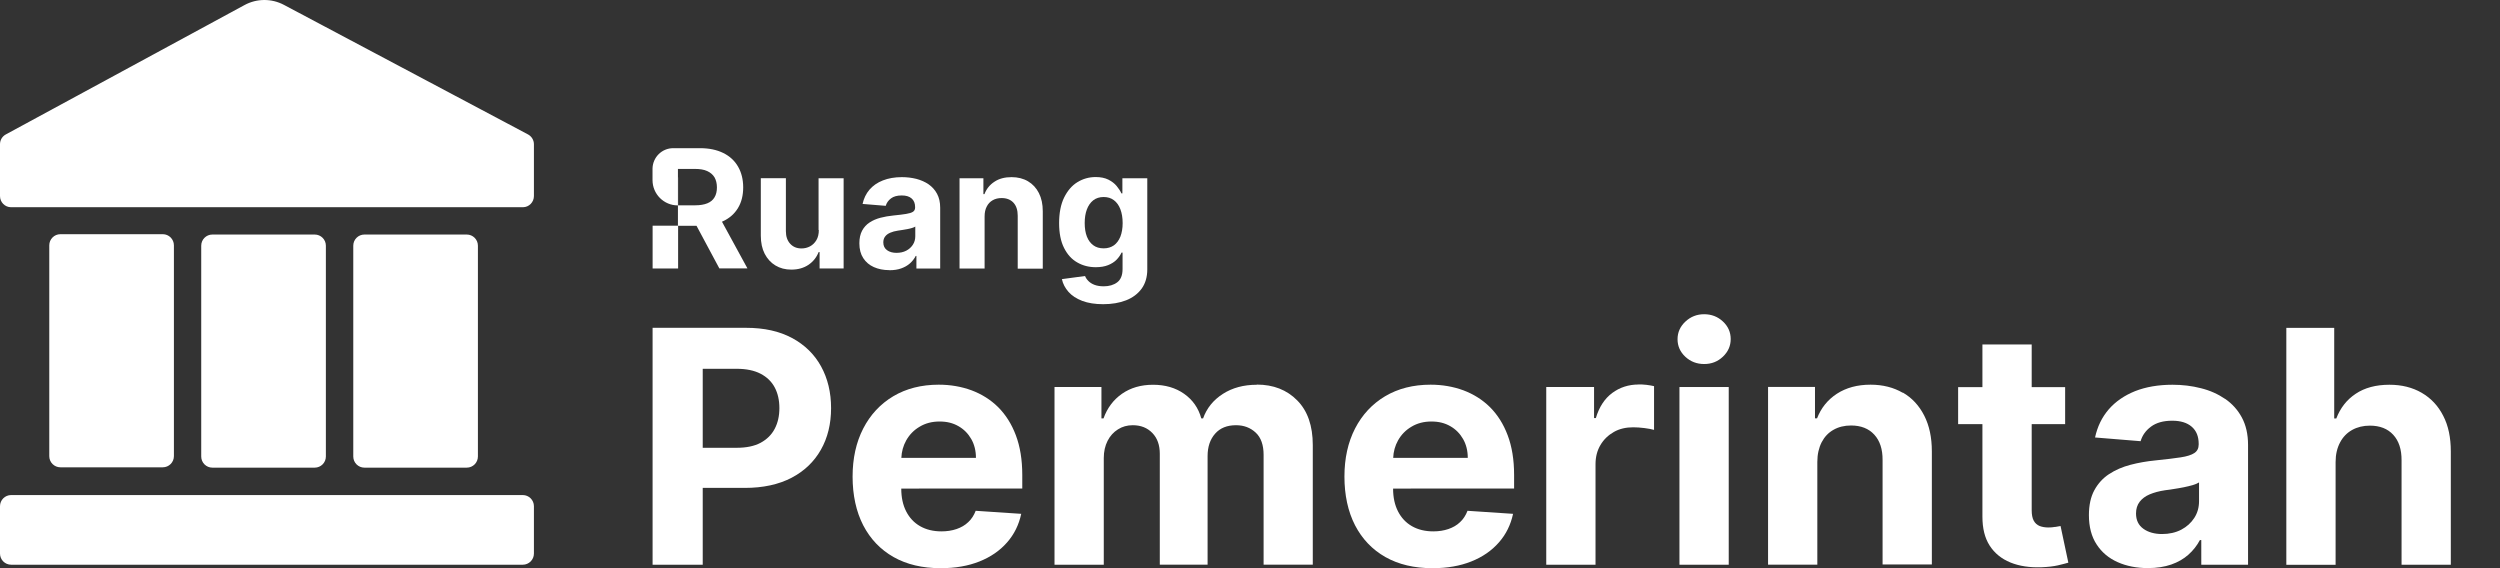
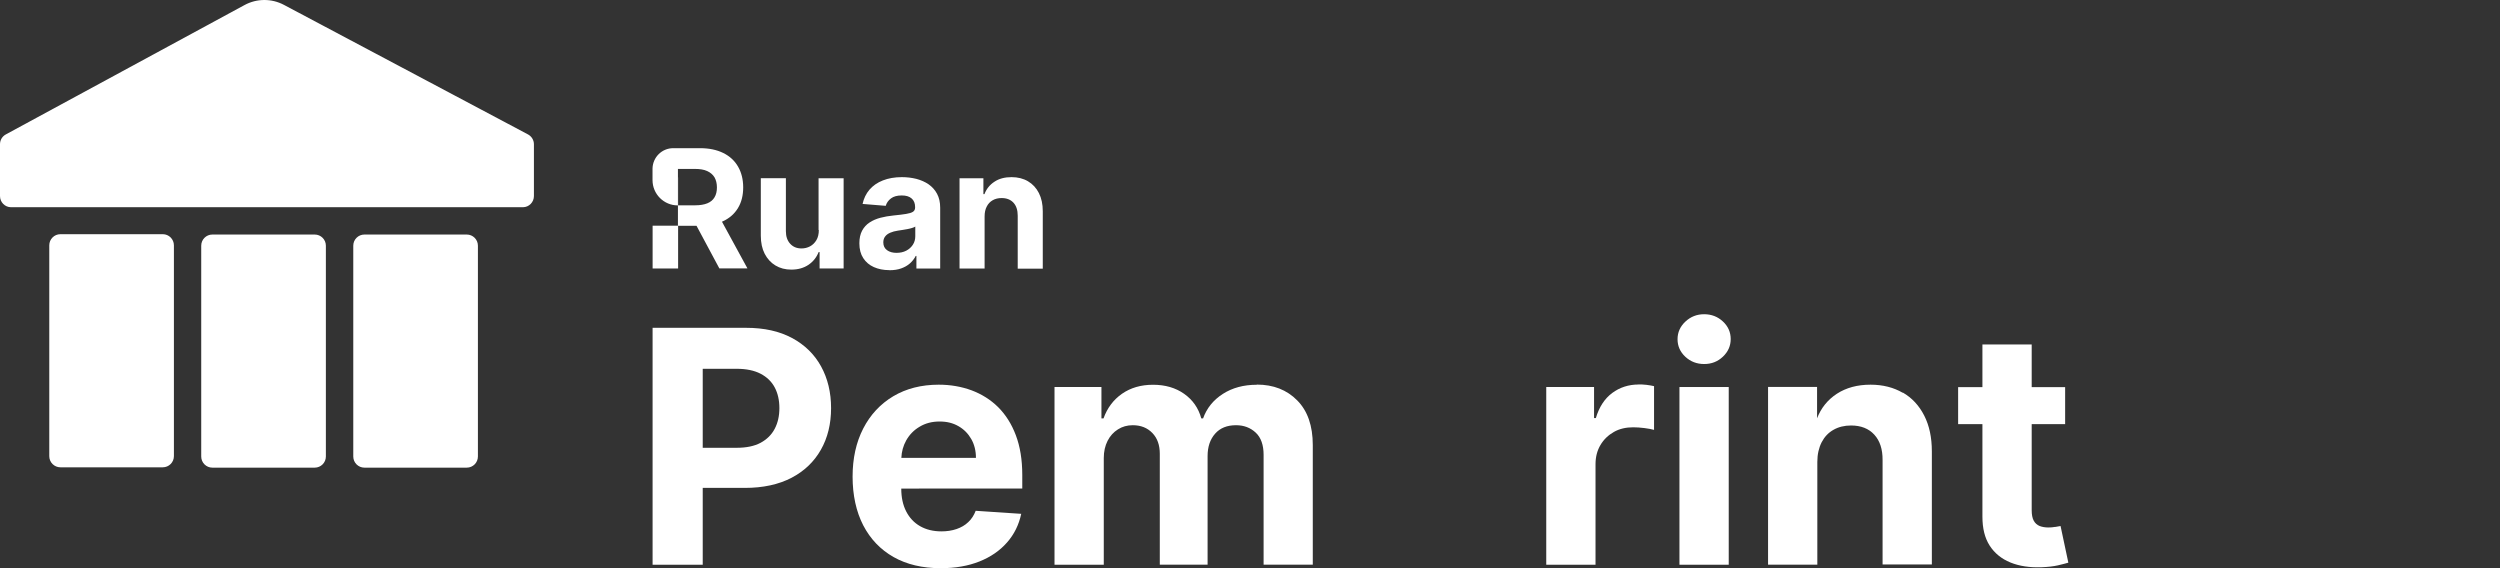
<svg xmlns="http://www.w3.org/2000/svg" width="220" height="50" viewBox="0 0 220 50" fill="none">
  <rect x="0" y="0" width="220" height="50" fill="#333333" stroke="none" />
  <path d="M72.033 20.242V15.686H74.239V23.627H72.124V22.182H72.041C71.858 22.646 71.562 23.019 71.151 23.3C70.733 23.582 70.231 23.726 69.637 23.726C69.105 23.726 68.641 23.605 68.238 23.361C67.835 23.118 67.523 22.776 67.294 22.334C67.066 21.893 66.952 21.361 66.952 20.737V15.679H69.158V20.341C69.158 20.813 69.287 21.178 69.538 21.452C69.789 21.726 70.116 21.863 70.535 21.863C70.801 21.863 71.052 21.802 71.28 21.68C71.508 21.558 71.699 21.376 71.843 21.133C71.988 20.889 72.056 20.592 72.056 20.235L72.033 20.242Z" fill="white" />
  <path d="M78.256 23.772C77.746 23.772 77.297 23.681 76.902 23.506C76.506 23.331 76.195 23.065 75.966 22.715C75.738 22.365 75.624 21.932 75.624 21.407C75.624 20.966 75.708 20.593 75.867 20.296C76.027 20 76.248 19.756 76.529 19.574C76.811 19.391 77.13 19.254 77.48 19.163C77.838 19.072 78.21 19.003 78.606 18.965C79.07 18.919 79.442 18.874 79.724 18.828C80.005 18.783 80.211 18.722 80.34 18.638C80.469 18.554 80.53 18.425 80.53 18.258V18.227C80.53 17.9 80.431 17.649 80.226 17.467C80.02 17.284 79.731 17.2 79.351 17.2C78.956 17.2 78.636 17.284 78.408 17.459C78.172 17.634 78.02 17.855 77.944 18.113L75.906 17.946C76.012 17.467 76.21 17.048 76.514 16.691C76.818 16.341 77.206 16.067 77.693 15.877C78.172 15.687 78.735 15.588 79.366 15.588C79.808 15.588 80.234 15.641 80.637 15.74C81.04 15.847 81.405 16.006 81.717 16.219C82.029 16.44 82.28 16.714 82.462 17.056C82.645 17.398 82.736 17.801 82.736 18.273V23.628H80.644V22.525H80.583C80.454 22.776 80.287 22.989 80.074 23.179C79.861 23.369 79.602 23.514 79.305 23.62C79.009 23.727 78.659 23.78 78.263 23.78L78.256 23.772ZM78.887 22.251C79.214 22.251 79.496 22.19 79.747 22.061C79.998 21.932 80.188 21.757 80.332 21.536C80.477 21.316 80.545 21.064 80.545 20.783V19.939C80.477 19.984 80.386 20.022 80.264 20.06C80.142 20.099 80.013 20.129 79.861 20.159C79.716 20.19 79.564 20.213 79.42 20.235C79.275 20.258 79.138 20.281 79.016 20.296C78.758 20.334 78.53 20.395 78.34 20.479C78.149 20.562 77.997 20.669 77.891 20.814C77.784 20.95 77.731 21.125 77.731 21.331C77.731 21.627 77.838 21.855 78.058 22.015C78.279 22.175 78.552 22.251 78.895 22.251H78.887Z" fill="white" />
  <path d="M86.645 19.034V23.628H84.439V15.687H86.539V17.086H86.63C86.805 16.622 87.102 16.257 87.513 15.991C87.923 15.717 88.425 15.588 89.019 15.588C89.566 15.588 90.053 15.71 90.464 15.953C90.874 16.196 91.194 16.539 91.422 16.988C91.65 17.436 91.764 17.969 91.764 18.585V23.643H89.559V18.98C89.559 18.494 89.437 18.113 89.186 17.839C88.935 17.566 88.585 17.429 88.144 17.429C87.847 17.429 87.588 17.489 87.36 17.619C87.132 17.748 86.957 17.931 86.835 18.174C86.706 18.418 86.645 18.706 86.645 19.049V19.034Z" fill="white" />
-   <path d="M97.074 26.769C96.359 26.769 95.75 26.67 95.241 26.48C94.731 26.282 94.328 26.024 94.031 25.689C93.735 25.354 93.537 24.982 93.446 24.563L95.484 24.289C95.545 24.449 95.644 24.594 95.781 24.731C95.918 24.867 96.093 24.982 96.313 25.065C96.534 25.149 96.808 25.195 97.127 25.195C97.606 25.195 98.002 25.08 98.314 24.845C98.626 24.609 98.785 24.221 98.785 23.681V22.228H98.694C98.595 22.449 98.451 22.654 98.26 22.852C98.07 23.049 97.819 23.209 97.515 23.331C97.211 23.453 96.853 23.514 96.427 23.514C95.834 23.514 95.286 23.377 94.799 23.095C94.313 22.821 93.925 22.395 93.636 21.817C93.347 21.247 93.202 20.517 93.202 19.634C93.202 18.752 93.347 17.984 93.643 17.383C93.94 16.782 94.328 16.326 94.815 16.029C95.302 15.732 95.834 15.58 96.42 15.58C96.861 15.58 97.234 15.656 97.538 15.808C97.835 15.96 98.078 16.143 98.26 16.363C98.443 16.584 98.588 16.805 98.686 17.018H98.77V15.687H100.961V23.704C100.961 24.381 100.793 24.944 100.466 25.4C100.132 25.856 99.675 26.199 99.097 26.427C98.511 26.655 97.842 26.769 97.081 26.769H97.074ZM97.12 21.855C97.477 21.855 97.774 21.764 98.025 21.589C98.268 21.414 98.458 21.156 98.595 20.821C98.724 20.486 98.793 20.091 98.793 19.627C98.793 19.163 98.724 18.759 98.595 18.417C98.466 18.075 98.276 17.809 98.025 17.619C97.774 17.428 97.477 17.337 97.12 17.337C96.762 17.337 96.45 17.436 96.207 17.626C95.956 17.824 95.773 18.09 95.644 18.433C95.514 18.775 95.454 19.178 95.454 19.627C95.454 20.075 95.514 20.479 95.644 20.813C95.773 21.148 95.963 21.399 96.207 21.581C96.45 21.764 96.754 21.855 97.12 21.855Z" fill="white" />
  <path d="M59.673 15.609H59.665V18.074H59.673V15.609Z" fill="white" />
  <path d="M63.53 19.512C63.53 19.512 63.598 19.482 63.629 19.466C64.199 19.2 64.64 18.812 64.945 18.303C65.249 17.801 65.401 17.192 65.401 16.492C65.401 15.793 65.249 15.184 64.952 14.667C64.656 14.15 64.222 13.746 63.652 13.465C63.081 13.184 62.404 13.039 61.598 13.039H59.666H59.247C58.251 13.039 57.452 13.83 57.422 14.819C57.422 14.834 57.422 14.849 57.422 14.865V15.853C57.422 17.078 58.418 18.075 59.643 18.075H59.658V15.61V14.865H61.164C61.598 14.865 61.955 14.925 62.237 15.055C62.518 15.184 62.731 15.367 62.876 15.602C63.013 15.846 63.089 16.142 63.089 16.492C63.089 16.842 63.02 17.131 62.876 17.367C62.739 17.603 62.526 17.778 62.244 17.892C61.963 18.006 61.605 18.067 61.179 18.067H59.658V19.87H61.294L63.302 23.619H65.774L63.53 19.505V19.512Z" fill="white" />
  <path d="M59.674 19.861H57.43V23.627H59.674V19.861Z" fill="white" />
  <path d="M69.697 29.745C68.586 29.144 67.24 28.848 65.658 28.848H57.428V49.697H61.84V42.935H65.544C67.149 42.935 68.51 42.638 69.644 42.052C70.777 41.459 71.637 40.638 72.237 39.58C72.838 38.523 73.135 37.298 73.135 35.914C73.135 34.53 72.838 33.305 72.253 32.24C71.667 31.175 70.815 30.346 69.704 29.745H69.697ZM68.176 37.732C67.902 38.257 67.484 38.667 66.936 38.964C66.38 39.261 65.681 39.405 64.836 39.405H61.84V32.453H64.814C65.665 32.453 66.373 32.598 66.928 32.887C67.484 33.176 67.902 33.579 68.176 34.096C68.45 34.613 68.586 35.222 68.586 35.914C68.586 36.606 68.45 37.207 68.176 37.732Z" fill="white" />
  <path d="M87.838 35.83C87.168 35.168 86.385 34.682 85.495 34.347C84.605 34.02 83.639 33.852 82.612 33.852C81.075 33.852 79.744 34.195 78.603 34.872C77.47 35.549 76.588 36.5 75.964 37.709C75.34 38.926 75.028 40.333 75.028 41.946C75.028 43.558 75.34 45.019 75.964 46.228C76.588 47.43 77.478 48.365 78.634 49.02C79.79 49.674 81.174 50.001 82.779 50.001C84.072 50.001 85.206 49.803 86.195 49.408C87.183 49.012 87.99 48.457 88.621 47.734C89.252 47.019 89.663 46.175 89.868 45.217L85.86 44.95C85.708 45.346 85.495 45.681 85.206 45.947C84.924 46.221 84.574 46.418 84.179 46.555C83.776 46.692 83.335 46.761 82.855 46.761C82.125 46.761 81.501 46.608 80.969 46.304C80.436 46 80.033 45.566 79.744 45.004C79.455 44.441 79.311 43.771 79.311 42.995L89.96 42.988V41.794C89.96 40.462 89.77 39.299 89.397 38.31C89.024 37.313 88.499 36.492 87.838 35.83ZM79.318 40.303C79.341 39.74 79.486 39.223 79.744 38.759C80.026 38.257 80.421 37.846 80.931 37.549C81.433 37.245 82.019 37.093 82.68 37.093C83.342 37.093 83.867 37.23 84.346 37.504C84.825 37.777 85.198 38.158 85.472 38.637C85.746 39.116 85.883 39.671 85.883 40.295H79.326L79.318 40.303Z" fill="white" />
  <path d="M110.588 33.859C109.44 33.859 108.451 34.125 107.607 34.665C106.77 35.205 106.192 35.92 105.872 36.818H105.713C105.462 35.905 104.96 35.19 104.207 34.658C103.454 34.125 102.541 33.859 101.468 33.859C100.396 33.859 99.498 34.125 98.737 34.65C97.977 35.182 97.437 35.905 97.11 36.818H96.927V34.057H92.797V49.696H97.132V40.309C97.132 39.731 97.247 39.229 97.467 38.795C97.688 38.362 97.992 38.027 98.38 37.784C98.76 37.541 99.194 37.419 99.681 37.419C100.396 37.419 100.966 37.647 101.407 38.103C101.849 38.56 102.062 39.168 102.062 39.937V49.688H106.268V40.134C106.268 39.32 106.488 38.666 106.93 38.164C107.371 37.662 107.987 37.419 108.77 37.419C109.463 37.419 110.041 37.639 110.505 38.073C110.969 38.507 111.197 39.161 111.197 40.028V49.688H115.525V39.168C115.525 37.472 115.069 36.156 114.156 35.236C113.243 34.308 112.056 33.844 110.596 33.844L110.588 33.859Z" fill="white" />
-   <path d="M131.119 35.83C130.449 35.168 129.666 34.682 128.776 34.347C127.886 34.02 126.92 33.852 125.893 33.852C124.357 33.852 123.026 34.195 121.885 34.872C120.751 35.549 119.869 36.5 119.245 37.709C118.621 38.926 118.31 40.333 118.31 41.946C118.31 43.558 118.621 45.019 119.245 46.228C119.869 47.43 120.759 48.365 121.915 49.02C123.071 49.674 124.456 50.001 126.061 50.001C127.354 50.001 128.487 49.803 129.476 49.408C130.465 49.012 131.271 48.457 131.902 47.734C132.534 47.019 132.944 46.175 133.15 45.217L129.141 44.95C128.989 45.346 128.776 45.681 128.487 45.947C128.206 46.221 127.856 46.418 127.46 46.555C127.057 46.692 126.616 46.761 126.137 46.761C125.406 46.761 124.783 46.608 124.25 46.304C123.718 46 123.315 45.566 123.026 45.004C122.737 44.441 122.592 43.771 122.592 42.995L133.241 42.988V41.794C133.241 40.462 133.051 39.299 132.678 38.31C132.305 37.313 131.781 36.492 131.119 35.83ZM122.6 40.303C122.622 39.74 122.767 39.223 123.026 38.759C123.307 38.257 123.703 37.846 124.212 37.549C124.714 37.245 125.3 37.093 125.962 37.093C126.623 37.093 127.148 37.23 127.627 37.504C128.107 37.777 128.479 38.158 128.753 38.637C129.027 39.116 129.164 39.671 129.164 40.295H122.607L122.6 40.303Z" fill="white" />
  <path d="M144.194 33.837C143.319 33.837 142.543 34.088 141.874 34.582C141.205 35.084 140.725 35.814 140.436 36.788H140.277V34.057H136.07V49.696H140.406V40.85C140.406 40.211 140.551 39.648 140.84 39.161C141.129 38.674 141.524 38.294 142.019 38.013C142.513 37.731 143.083 37.602 143.722 37.602C144.019 37.602 144.354 37.625 144.711 37.67C145.069 37.716 145.35 37.769 145.556 37.83V33.981C145.365 33.936 145.145 33.898 144.894 33.867C144.643 33.837 144.407 33.829 144.194 33.829V33.837Z" fill="white" />
  <path d="M149.967 27.652C149.328 27.652 148.78 27.865 148.316 28.299C147.852 28.733 147.624 29.25 147.624 29.851C147.624 30.451 147.852 30.969 148.309 31.395C148.765 31.821 149.32 32.034 149.967 32.034C150.613 32.034 151.161 31.821 151.617 31.387C152.074 30.953 152.302 30.436 152.302 29.835C152.302 29.235 152.074 28.717 151.617 28.291C151.161 27.865 150.606 27.652 149.967 27.652Z" fill="white" />
  <path d="M152.128 34.058H147.792V49.696H152.128V34.058Z" fill="white" />
-   <path d="M167.447 34.568C166.641 34.096 165.69 33.852 164.61 33.852C163.446 33.852 162.465 34.119 161.644 34.651C160.83 35.184 160.252 35.906 159.902 36.811H159.719V34.05H155.589V49.689H159.925V40.645C159.925 39.976 160.061 39.398 160.305 38.918C160.556 38.439 160.898 38.074 161.347 37.823C161.788 37.572 162.305 37.443 162.891 37.443C163.758 37.443 164.443 37.709 164.937 38.249C165.432 38.789 165.675 39.535 165.667 40.493V49.674H170.003V39.717C170.003 38.5 169.782 37.458 169.334 36.576C168.885 35.693 168.261 35.016 167.447 34.545V34.568Z" fill="white" />
+   <path d="M167.447 34.568C166.641 34.096 165.69 33.852 164.61 33.852C163.446 33.852 162.465 34.119 161.644 34.651C160.83 35.184 160.252 35.906 159.902 36.811V34.05H155.589V49.689H159.925V40.645C159.925 39.976 160.061 39.398 160.305 38.918C160.556 38.439 160.898 38.074 161.347 37.823C161.788 37.572 162.305 37.443 162.891 37.443C163.758 37.443 164.443 37.709 164.937 38.249C165.432 38.789 165.675 39.535 165.667 40.493V49.674H170.003V39.717C170.003 38.5 169.782 37.458 169.334 36.576C168.885 35.693 168.261 35.016 167.447 34.545V34.568Z" fill="white" />
  <path d="M180.865 46.365C180.66 46.403 180.454 46.418 180.257 46.418C179.968 46.418 179.709 46.373 179.488 46.289C179.268 46.198 179.093 46.045 178.971 45.825C178.849 45.604 178.789 45.292 178.789 44.897V37.321H181.732V34.065H178.789V30.315H174.453V34.065H172.315V37.321H174.453V45.467C174.453 46.494 174.658 47.339 175.092 48.016C175.525 48.685 176.134 49.179 176.917 49.499C177.701 49.818 178.614 49.955 179.663 49.917C180.226 49.894 180.705 49.841 181.101 49.75C181.496 49.658 181.801 49.575 182.014 49.514L181.329 46.289C181.223 46.312 181.063 46.334 180.857 46.373L180.865 46.365Z" fill="white" />
-   <path d="M195.812 35.106C195.188 34.68 194.481 34.36 193.682 34.163C192.883 33.957 192.054 33.858 191.18 33.858C189.932 33.858 188.829 34.049 187.886 34.421C186.943 34.802 186.167 35.334 185.566 36.026C184.965 36.726 184.57 37.547 184.364 38.498L188.373 38.825C188.525 38.308 188.829 37.882 189.293 37.54C189.757 37.198 190.373 37.023 191.157 37.023C191.895 37.023 192.465 37.198 192.876 37.555C193.279 37.905 193.484 38.407 193.484 39.054V39.114C193.484 39.449 193.355 39.7 193.104 39.867C192.853 40.035 192.45 40.164 191.895 40.248C191.339 40.331 190.602 40.423 189.696 40.514C188.921 40.59 188.183 40.719 187.483 40.902C186.783 41.084 186.152 41.358 185.604 41.716C185.056 42.073 184.623 42.553 184.303 43.138C183.984 43.724 183.824 44.462 183.824 45.329C183.824 46.363 184.052 47.223 184.501 47.907C184.95 48.6 185.566 49.117 186.35 49.467C187.133 49.817 188.023 49.992 189.019 49.992C189.795 49.992 190.472 49.885 191.066 49.68C191.659 49.474 192.161 49.185 192.579 48.813C192.998 48.44 193.332 48.014 193.591 47.527H193.713V49.695H197.828V39.145C197.828 38.217 197.645 37.418 197.288 36.749C196.93 36.08 196.436 35.532 195.82 35.106H195.812ZM193.515 44.104C193.515 44.652 193.378 45.146 193.096 45.58C192.815 46.013 192.435 46.356 191.948 46.614C191.461 46.865 190.898 46.995 190.259 46.995C189.62 46.995 189.042 46.843 188.616 46.531C188.183 46.219 187.97 45.77 187.97 45.184C187.97 44.774 188.076 44.439 188.289 44.157C188.502 43.884 188.791 43.663 189.172 43.503C189.552 43.344 189.993 43.222 190.503 43.146C190.738 43.115 191.005 43.07 191.294 43.032C191.583 42.986 191.879 42.94 192.168 42.88C192.458 42.819 192.724 42.758 192.96 42.689C193.195 42.621 193.378 42.537 193.515 42.454V44.112V44.104Z" fill="white" />
-   <path d="M215.003 36.589C214.554 35.707 213.923 35.038 213.109 34.566C212.295 34.094 211.352 33.858 210.264 33.858C209.078 33.858 208.089 34.125 207.305 34.65C206.514 35.174 205.951 35.897 205.594 36.825H205.411V28.854H201.197V49.703H205.533V40.659C205.533 39.989 205.67 39.411 205.928 38.932C206.179 38.453 206.537 38.088 206.986 37.837C207.435 37.586 207.959 37.456 208.545 37.456C209.427 37.456 210.112 37.723 210.606 38.263C211.101 38.803 211.344 39.548 211.337 40.514V49.695H215.672V39.738C215.672 38.514 215.459 37.464 215.003 36.589Z" fill="white" />
  <path d="M46.468 11.831L24.987 0.429C23.899 -0.149 22.599 -0.142 21.519 0.444L0.51 11.831C0.19 12.006 0 12.333 0 12.69V17.254C0 17.794 0.434 18.235 0.966 18.235H46.019C46.551 18.235 46.985 17.794 46.985 17.254V12.698C46.985 12.333 46.787 12.006 46.468 11.831Z" fill="white" />
  <path d="M14.323 20.608H5.317C4.775 20.608 4.336 21.048 4.336 21.59V40.142C4.336 40.684 4.775 41.123 5.317 41.123H14.323C14.865 41.123 15.304 40.684 15.304 40.142V21.59C15.304 21.048 14.865 20.608 14.323 20.608Z" fill="white" />
  <path d="M41.075 20.639H32.069C31.527 20.639 31.088 21.078 31.088 21.62V40.172C31.088 40.714 31.527 41.153 32.069 41.153H41.075C41.617 41.153 42.056 40.714 42.056 40.172V21.62C42.056 21.078 41.617 20.639 41.075 20.639Z" fill="white" />
  <path d="M27.695 20.639H18.689C18.147 20.639 17.708 21.078 17.708 21.62V40.172C17.708 40.714 18.147 41.153 18.689 41.153H27.695C28.237 41.153 28.677 40.714 28.677 40.172V21.62C28.677 21.078 28.237 20.639 27.695 20.639Z" fill="white" />
-   <path d="M46.004 43.565H0.981C0.439 43.565 0 44.004 0 44.546V48.714C0 49.256 0.439 49.695 0.981 49.695H46.004C46.546 49.695 46.985 49.256 46.985 48.714V44.546C46.985 44.004 46.546 43.565 46.004 43.565Z" fill="white" />
</svg>